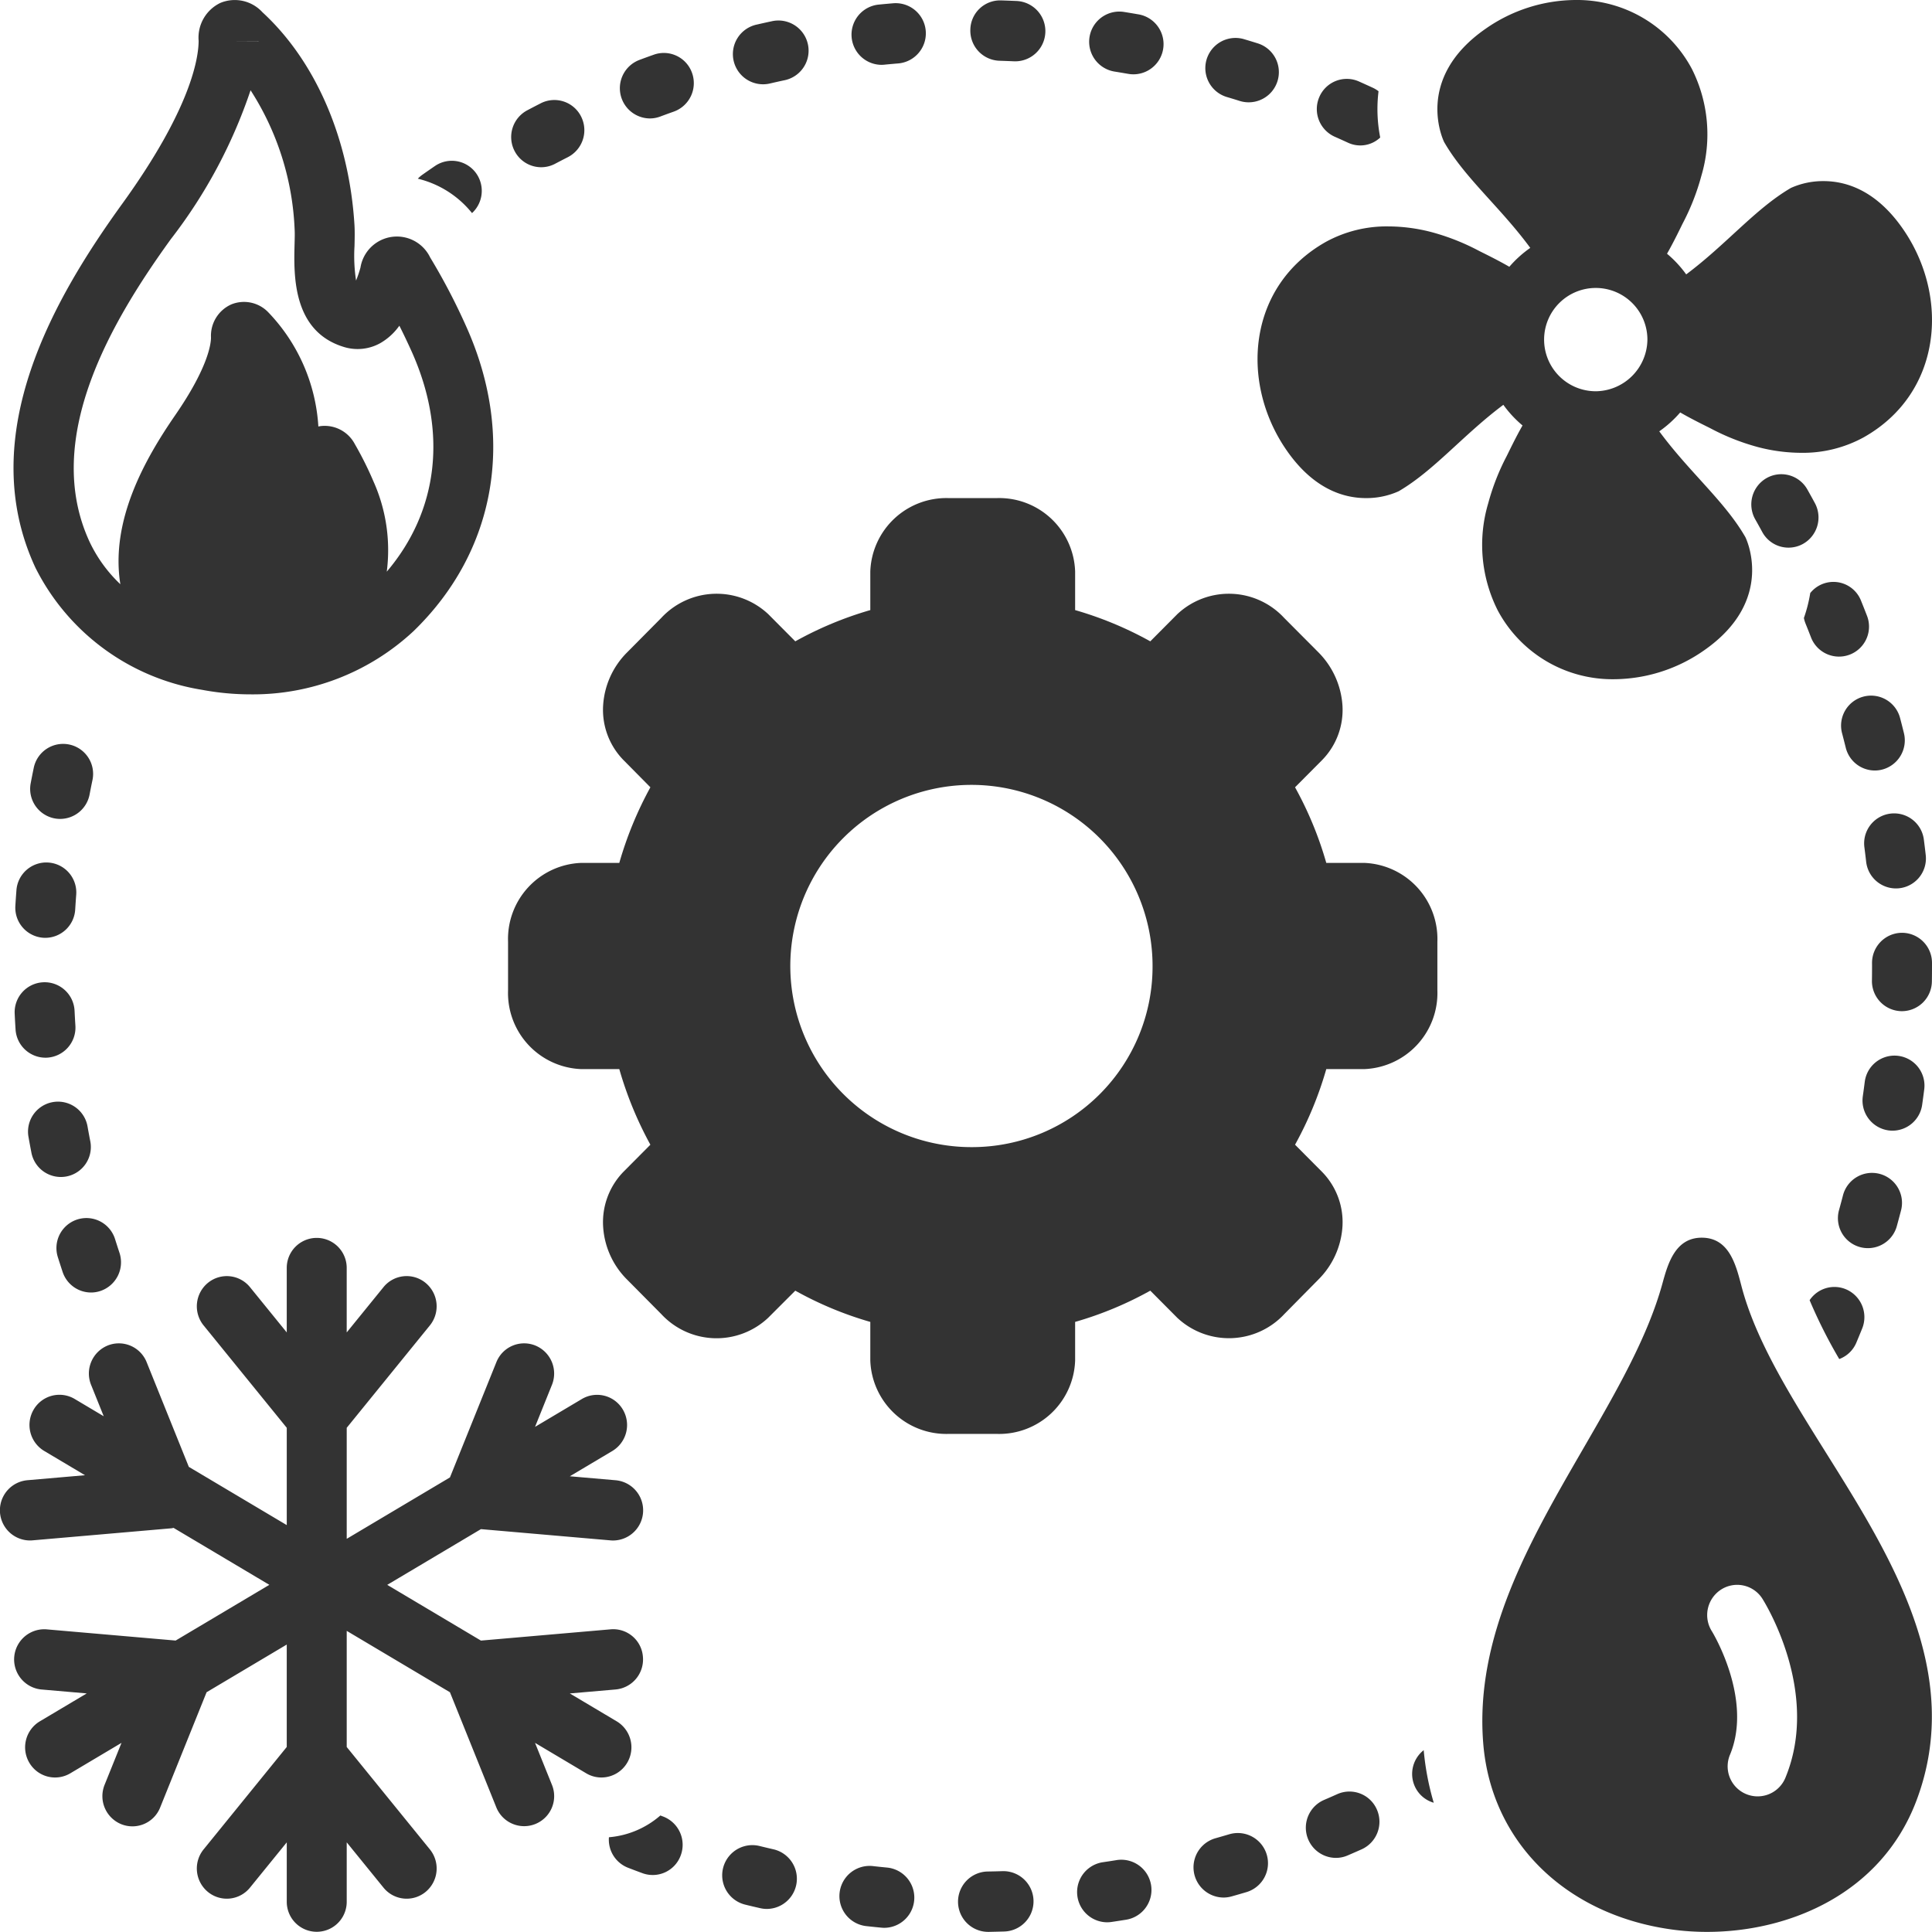
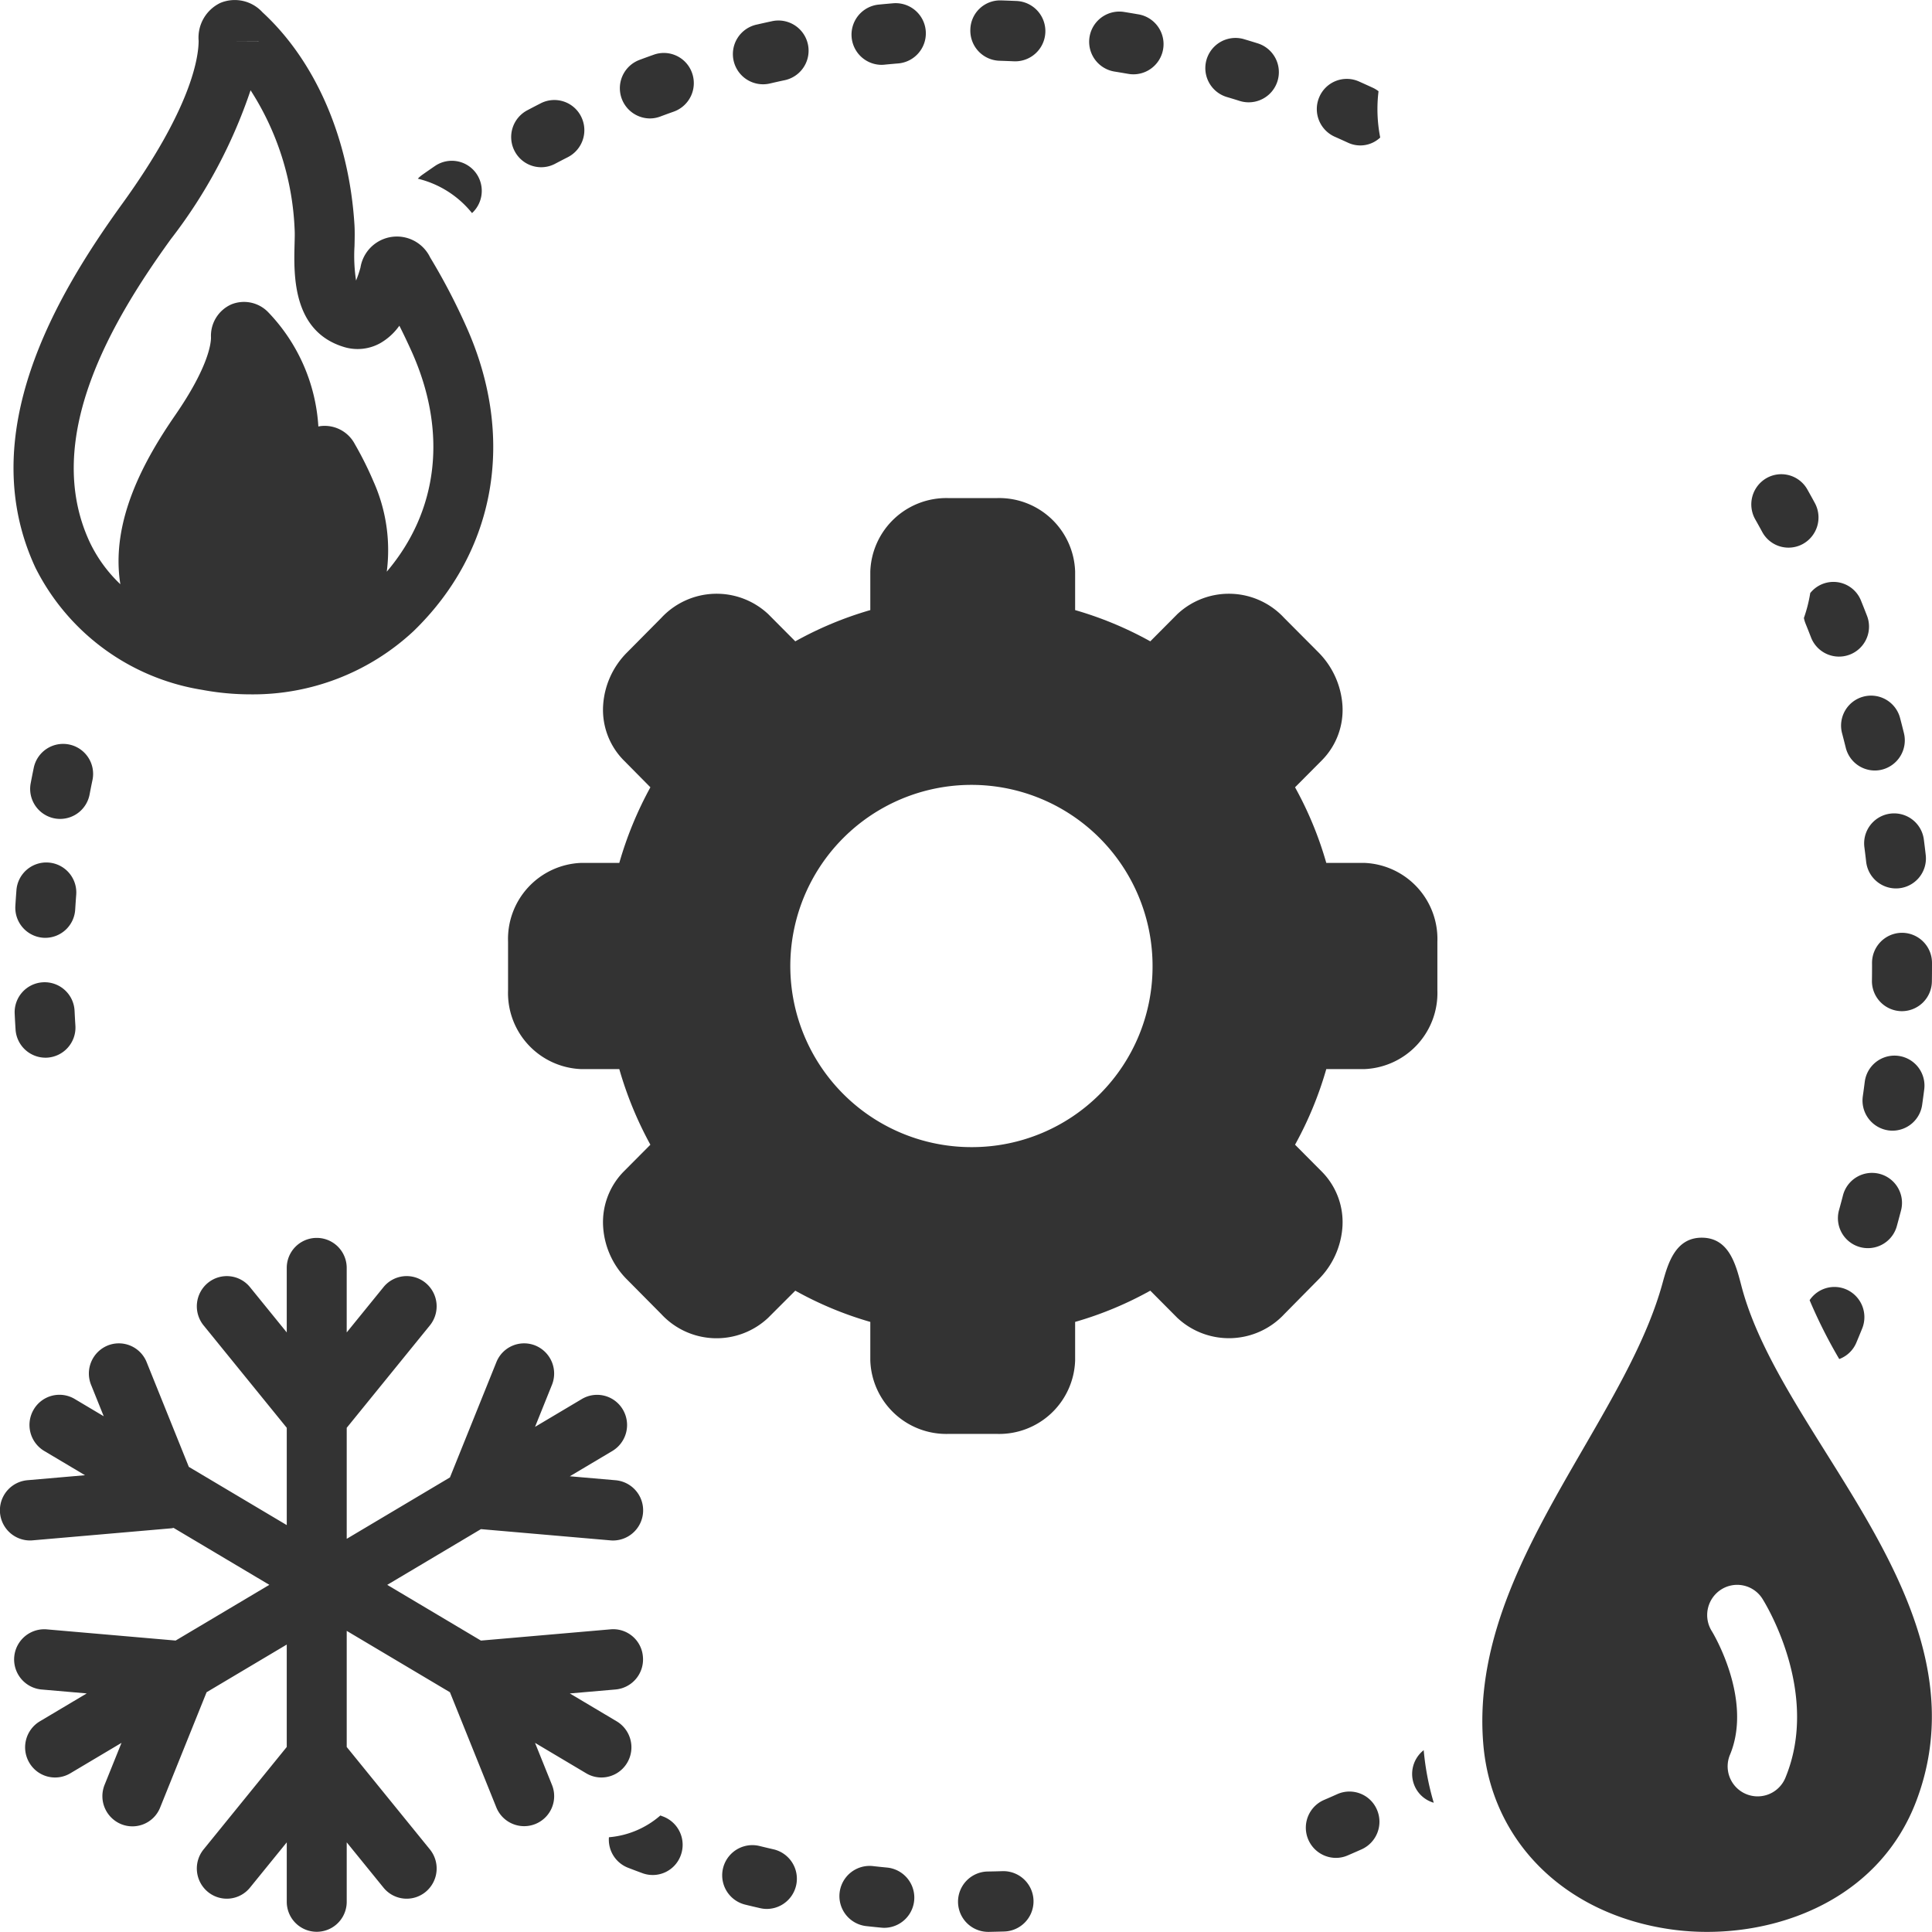
<svg xmlns="http://www.w3.org/2000/svg" height="100px" width="100px" fill="#333333" data-name="Layer 1" viewBox="0 0 128 128" x="0px" y="0px">
  <title>Miscellaneous 50 solid</title>
  <path d="M90.4,57.17H87.87a23.835,23.835,0,0,0-2.07-5.01l1.8-1.81a4.743,4.743,0,0,0,1.34-3.63,5.506,5.506,0,0,0-1.59-3.5l-2.27-2.28A4.989,4.989,0,0,0,78,40.69l-1.79,1.8a23.811,23.811,0,0,0-4.98-2.07V37.86A5.034,5.034,0,0,0,66.04,33H62.85a5.04,5.04,0,0,0-5.19,4.86v2.56a23.731,23.731,0,0,0-4.97,2.07l-1.79-1.8a5.001,5.001,0,0,0-7.09.25l-2.26,2.28a5.433,5.433,0,0,0-1.59,3.5,4.757,4.757,0,0,0,1.34,3.63l1.79,1.81a24.341,24.341,0,0,0-2.06,5.01H38.49a5.043,5.043,0,0,0-4.83,5.22v3.22a5.043,5.043,0,0,0,4.83,5.22h2.54a24.34,24.34,0,0,0,2.06,5.01l-1.8,1.81a4.787,4.787,0,0,0-1.33,3.63,5.411,5.411,0,0,0,1.59,3.5l2.26,2.28a4.989,4.989,0,0,0,7.08.25l1.8-1.8A23.511,23.511,0,0,0,57.66,87.58V90.14A5.04,5.04,0,0,0,62.85,95h3.19a5.034,5.034,0,0,0,5.19-4.86V87.58A23.592,23.592,0,0,0,76.21,85.51L78,87.31a5.01,5.01,0,0,0,7.09-.25l2.25-2.28a5.446,5.446,0,0,0,1.6-3.5,4.757,4.757,0,0,0-1.34-3.63l-1.8-1.81a24.053,24.053,0,0,0,2.07-5.01H90.4a5.043,5.043,0,0,0,4.83-5.22V62.39A5.043,5.043,0,0,0,90.4,57.17ZM64.45,76A12,12,0,1,1,76.36,64,11.961,11.961,0,0,1,64.45,76Z" />
-   <path d="M112.718,11.654a9.645,9.645,0,0,0-.629-7.092A8.611,8.611,0,0,0,104.371,0a10.494,10.494,0,0,0-5.921,1.888c-4.865,3.36-2.771,7.526-2.771,7.526,1.368,2.377,3.721,4.311,5.705,7.009a7.484,7.484,0,0,0-1.387,1.252c-.801-.466-1.763-.928-2.008-1.054a15.013,15.013,0,0,0-3.102-1.231A11.449,11.449,0,0,0,91.986,15a8.381,8.381,0,0,0-4.14,1.023c-5.19,2.92-5.7,9.269-2.656,13.736C86.982,32.391,89.006,33,90.495,33a5.191,5.191,0,0,0,2.168-.452c2.354-1.374,4.27-3.733,6.938-5.728a7.473,7.473,0,0,0,1.271,1.369c-.465.809-.926,1.785-1.052,2.032a15.243,15.243,0,0,0-1.222,3.124,9.646,9.646,0,0,0,.629,7.092A8.611,8.611,0,0,0,106.944,45a10.494,10.494,0,0,0,5.921-1.888c4.865-3.36,2.771-7.526,2.771-7.526-1.368-2.377-3.721-4.311-5.705-7.009a7.484,7.484,0,0,0,1.387-1.252c.801.466,1.763.928,2.008,1.054a15.011,15.011,0,0,0,3.102,1.231A11.448,11.448,0,0,0,119.329,30a8.381,8.381,0,0,0,4.14-1.023c5.19-2.92,5.7-9.269,2.656-13.736-1.793-2.633-3.817-3.242-5.305-3.242a5.192,5.192,0,0,0-2.167.452c-2.354,1.374-4.27,3.733-6.938,5.728a7.472,7.472,0,0,0-1.271-1.369c.465-.809.926-1.785,1.052-2.032A15.244,15.244,0,0,0,112.718,11.654Zm-7.061,14.267A3.422,3.422,0,1,1,109.145,22.5,3.459,3.459,0,0,1,105.657,25.922Z" />
-   <path d="M4.147,84.264a1.988,1.988,0,0,0,1.884,1.368,1.959,1.959,0,0,0,.628-.104A2.004,2.004,0,0,0,7.915,82.998c-.101-.304-.199-.61-.296-.916a1.987,1.987,0,1,0-3.786,1.209Q3.987,83.779,4.147,84.264Z" />
  <path d="M43.319,3.622c-.321.114-.64.229-.958.349a2.003,2.003,0,0,0,.692,3.876,1.979,1.979,0,0,0,.691-.126q.447-.167.897-.327A2.003,2.003,0,0,0,45.853,4.842,1.981,1.981,0,0,0,43.319,3.622Z" />
-   <path d="M2.075,76.335a1.987,1.987,0,1,0,3.898-.769c-.061-.312-.119-.625-.174-.939a1.986,1.986,0,1,0-3.912.693Q1.977,75.83,2.075,76.335Z" />
  <path d="M35.83,6.841q-.452.231-.9.468a2.006,2.006,0,0,0-.835,2.7,1.982,1.982,0,0,0,1.76,1.07,1.96,1.96,0,0,0,.922-.229q.423-.223.849-.44a2.007,2.007,0,0,0,.874-2.688A1.981,1.981,0,0,0,35.83,6.841Z" />
  <path d="M120.236,33.323c-.162-.3-.327-.597-.494-.894a1.98,1.98,0,0,0-2.708-.751,2.009,2.009,0,0,0-.746,2.728q.236.416.464.837a1.978,1.978,0,0,0,2.695.795A2.007,2.007,0,0,0,120.236,33.323Z" />
  <path d="M1.031,68.205A1.992,1.992,0,0,0,3.011,70.075c.043,0,.087-.001.131-.004a1.996,1.996,0,0,0,1.853-2.126q-.031-.479-.054-.96a1.986,1.986,0,1,0-3.967.195Q.997,67.693,1.031,68.205Z" />
  <path d="M125.608,58.861a1.986,1.986,0,0,0,1.975-2.228c-.038-.339-.08-.679-.124-1.018a1.986,1.986,0,1,0-3.938.52c.041.317.08.636.116.953A1.991,1.991,0,0,0,125.608,58.861Z" />
  <path d="M122.047,48.597c.081.31.16.622.238.934a1.988,1.988,0,0,0,1.925,1.517,1.953,1.953,0,0,0,.482-.06,2,2,0,0,0,1.446-2.424q-.122-.497-.252-.99a1.987,1.987,0,1,0-3.84,1.023Z" />
  <path d="M51.246,122.522c-.309-.071-.617-.144-.925-.22a1.999,1.999,0,0,0-.948,3.885q.497.123.996.235a1.953,1.953,0,0,0,.441.05,2.001,2.001,0,0,0,.437-3.95Z" />
  <path d="M1.088,58.989q-.039.51-.07,1.021a1.995,1.995,0,0,0,1.859,2.12c.042.003.083.004.125.004a1.992,1.992,0,0,0,1.98-1.876q.03-.482.066-.962a1.986,1.986,0,1,0-3.96-.307Z" />
  <path d="M3.988,54.255a1.989,1.989,0,0,0,1.948-1.622c.06-.314.122-.629.188-.94a1.987,1.987,0,1,0-3.888-.822q-.104.502-.2,1.007a1.991,1.991,0,0,0,1.953,2.378Z" />
  <path d="M31.273,14.118a2.005,2.005,0,0,0,.304-2.593,1.98,1.98,0,0,0-2.759-.527q-.419.287-.833.578a1.996,1.996,0,0,0-.303.263A6.582,6.582,0,0,1,31.273,14.118Z" />
  <path d="M51.163,1.401q-.502.107-1.0.222a2,2,0,1,0,.891,3.898c.308-.071.617-.141.927-.206A1.999,1.999,0,0,0,51.163,1.401Z" />
  <path d="M126.013,61.8a1.993,1.993,0,0,0-1.986,2L124.028,64q0,.482-.007.961a1.993,1.993,0,0,0,1.953,2.032h.033a1.993,1.993,0,0,0,1.985-1.968c.006-.341.008-.683.008-1.04l-0-.186A1.993,1.993,0,0,0,126.013,61.8Z" />
  <path d="M125.675,81.214q.135-.492.264-.985a1.987,1.987,0,1,0-3.842-1.014q-.121.467-.25.933a1.987,1.987,0,1,0,3.828,1.066Z" />
  <path d="M127.348,73.196c.048-.34.094-.679.137-1.019a1.986,1.986,0,1,0-3.94-.506q-.06.478-.128.952a1.998,1.998,0,0,0,1.682,2.266,2.027,2.027,0,0,0,.286.021A1.991,1.991,0,0,0,127.348,73.196Z" />
-   <path d="M74.005,123.232c-.314.052-.629.1-.945.146a2.001,2.001,0,0,0,.284,3.979,2.075,2.075,0,0,0,.289-.021q.504-.075,1.005-.155a2,2,0,0,0-.633-3.949Z" />
  <path d="M66.41,123.969q-.476.016-.955.023a2,2,0,0,0,.034,4h.035c.339-.007.677-.015,1.014-.025a2,2,0,0,0-.129-3.998Z" />
  <path d="M66.332.027a1.973,1.973,0,0,0-2.044,1.94A1.994,1.994,0,0,0,66.215,4.025q.479.015.956.036c.03.001.06.002.09.002a2,2,0,0,0,.087-3.998C67.009.051,66.671.037,66.332.027Z" />
  <path d="M58.782,123.732q-.476-.045-.951-.099a2,2,0,0,0-.434,3.977q.505.056,1.011.104c.063.006.127.009.19.009a2.001,2.001,0,0,0,.185-3.991Z" />
  <path d="M58.389,4.296a1.886,1.886,0,0,0,.196-.01q.476-.047.953-.086A2,2,0,0,0,59.211.214q-.507.042-1.012.092a2.001,2.001,0,0,0,.191,3.99Z" />
  <path d="M81.257,6.42q.459.136.914.279a1.999,1.999,0,0,0,1.184-3.818q-.486-.152-.974-.297a1.999,1.999,0,0,0-1.124,3.836Z" />
  <path d="M88.599,118.866q-.434.195-.871.382a2.002,2.002,0,0,0,.777,3.842,1.964,1.964,0,0,0,.775-.16c.312-.133.623-.27.931-.407a2.005,2.005,0,0,0,1.009-2.64A1.98,1.98,0,0,0,88.599,118.866Z" />
-   <path d="M81.446,121.523q-.457.136-.917.266a2.002,2.002,0,0,0,.531,3.928,1.979,1.979,0,0,0,.533-.074q.492-.138.979-.283a1.999,1.999,0,0,0-1.127-3.836Z" />
  <path d="M75.438.954q-.5-.088-1.004-.168a2,2,0,0,0-.62,3.951c.315.05.629.104.943.158a2.053,2.053,0,0,0,.343.029,2.001,2.001,0,0,0,.338-3.971Z" />
  <path d="M16.603,46.003A15.598,15.598,0,0,0,27.389,41.823c5.497-5.318,6.8-12.879,3.485-20.225a41.363,41.363,0,0,0-2.375-4.542,2.445,2.445,0,0,0-4.617.67,7.274,7.274,0,0,1-.292.86,10.826,10.826,0,0,1-.103-2.28c.013-.511.022-.981-.001-1.372C23.142,9.211,20.92,4.063,17.39.814a2.485,2.485,0,0,0-2.784-.624,2.549,2.549,0,0,0-1.446,2.516c-.005,1.147-.509,4.495-5.053,10.783-4.435,6.138-9.857,15.316-5.759,24.124a15.009,15.009,0,0,0,11.028,8.088A17.483,17.483,0,0,0,16.603,46.003Zm.528-43.286-0.0.009-1.986-.01Zm-9.158,35.989A9.388,9.388,0,0,1,5.944,35.916C2.739,29.026,7.477,21.16,11.319,15.843a33.545,33.545,0,0,0,5.282-9.863,18.414,18.414,0,0,1,2.918,9.195c.018.294.006.646-.004,1.029-.051,2.012-.146,5.757,3.283,6.788A3.083,3.083,0,0,0,25.196,22.733a3.984,3.984,0,0,0,1.263-1.154q.405.804.799,1.675c2.409,5.337,1.795,10.585-1.634,14.621a11.137,11.137,0,0,0-.877-5.971,23.012,23.012,0,0,0-1.239-2.482,2.258,2.258,0,0,0-2.264-1.192c-.051.007-.102.016-.152.026A11.963,11.963,0,0,0,17.79,20.707a2.227,2.227,0,0,0-2.469-.538,2.276,2.276,0,0,0-1.342,2.196c-.002.403-.177,1.962-2.362,5.129C9.633,30.37,7.295,34.465,7.974,38.706Z" />
  <path d="M43.924,120.346c-.058-.021-.115-.044-.173-.066a5.94,5.94,0,0,1-3.408,1.443,1.995,1.995,0,0,0,1.259,2.017q.476.185.956.361a1.975,1.975,0,0,0,2.547-1.19A2.003,2.003,0,0,0,43.924,120.346Z" />
  <path d="M41.557,116.78a2.007,2.007,0,0,0-.7-2.738l-3.105-1.847,3.035-.263a1.996,1.996,0,0,0,1.808-2.164,1.972,1.972,0,0,0-2.149-1.82l-8.583.745-6.208-3.692,6.208-3.692,8.584.745a1.725,1.725,0,0,0,.173.008,2,2,0,0,0,.168-3.992l-3.035-.263,2.816-1.675a2.007,2.007,0,0,0,.7-2.738,1.978,1.978,0,0,0-2.72-.705l-3.101,1.844L36.567,91.752a2.005,2.005,0,0,0-1.094-2.605A1.98,1.98,0,0,0,32.886,90.248l-3.076,7.635-6.839,4.068V94.596L28.48,87.812a2.01,2.01,0,0,0-.28-2.814,1.974,1.974,0,0,0-2.795.281l-2.435,2.998V84a1.986,1.986,0,1,0-3.972,0v4.277L16.564,85.279a1.977,1.977,0,0,0-2.795-.281A2.01,2.01,0,0,0,13.489,87.812l5.51,6.784v6.446l-6.489-3.859L9.716,90.248a1.983,1.983,0,0,0-2.587-1.102A2.005,2.005,0,0,0,6.035,91.752l.837,2.078-1.923-1.144a1.977,1.977,0,0,0-2.72.705,2.007,2.007,0,0,0,.7,2.738L5.632,97.737l-3.816.331a2,2,0,0,0,.168,3.992,1.725,1.725,0,0,0,.173-.008l9.217-.8c.043-.004.083-.02.126-.026l6.344,3.773-6.208,3.692-8.583-.745a2,2,0,0,0-.341,3.984l3.035.263L2.64,114.042A2.007,2.007,0,0,0,1.94,116.78a1.976,1.976,0,0,0,2.72.705l3.39-2.016-1.12,2.779a2.005,2.005,0,0,0,1.094,2.605,1.977,1.977,0,0,0,2.587-1.102l3.076-7.636,5.311-3.159v6.785L13.489,122.527a2.009,2.009,0,0,0,.28,2.813,1.974,1.974,0,0,0,2.795-.282l2.435-2.998V126a1.986,1.986,0,1,0,3.972,0v-3.939l2.435,2.998a1.976,1.976,0,0,0,2.795.282,2.009,2.009,0,0,0,.28-2.813l-5.51-6.785v-7.694l6.839,4.067L32.886,119.752a1.988,1.988,0,1,0,3.681-1.504l-1.12-2.779,3.39,2.016a1.958,1.958,0,0,0,1.008.278A1.983,1.983,0,0,0,41.557,116.78Z" />
  <path d="M93.828,118.533a1.975,1.975,0,0,0,1.161.903,17.824,17.824,0,0,1-.665-3.483A2.003,2.003,0,0,0,93.828,118.533Z" />
  <path d="M122.984,88.963q.198-.472.391-.949a2.005,2.005,0,0,0-1.095-2.604,1.977,1.977,0,0,0-2.388.731,33.094,33.094,0,0,0,1.963,3.899A1.973,1.973,0,0,0,122.984,88.963Z" />
  <path d="M115.367,85.171c-.365-1.406-.818-3.157-2.603-3.171h-.021c-1.767,0-2.25,1.755-2.603,3.037-.983,3.568-3.053,7.146-5.244,10.934-3.544,6.125-7.209,12.458-6.626,19.557.533,6.47,5.408,11.296,12.418,12.296a17.054,17.054,0,0,0,2.408.169c5.466-.001,11.543-2.542,13.868-8.683,3.185-8.418-1.666-16.162-5.945-22.995C118.594,92.442,116.303,88.784,115.367,85.171Zm2.927,32.595a1.988,1.988,0,1,1-3.669-1.531c1.52-3.691-1.179-8.113-1.207-8.157a2.008,2.008,0,0,1,.604-2.762,1.975,1.975,0,0,1,2.743.607C116.923,106.173,120.623,112.108,118.294,117.766Z" />
  <path d="M90.955,5.815q-.462-.212-.927-.42A1.98,1.98,0,0,0,87.411,6.421,2.006,2.006,0,0,0,88.429,9.058q.441.195.878.396a1.923,1.923,0,0,0,2.136-.343A9.739,9.739,0,0,1,91.331,6.045,1.976,1.976,0,0,0,90.955,5.815Z" />
  <path d="M119.975,42.204a1.988,1.988,0,1,0,3.701-1.451q-.185-.478-.377-.952a1.965,1.965,0,0,0-3.366-.509,9.446,9.446,0,0,1-.42,1.651,2.017,2.017,0,0,0,.108.368Q119.801,41.756,119.975,42.204Z" />
</svg>